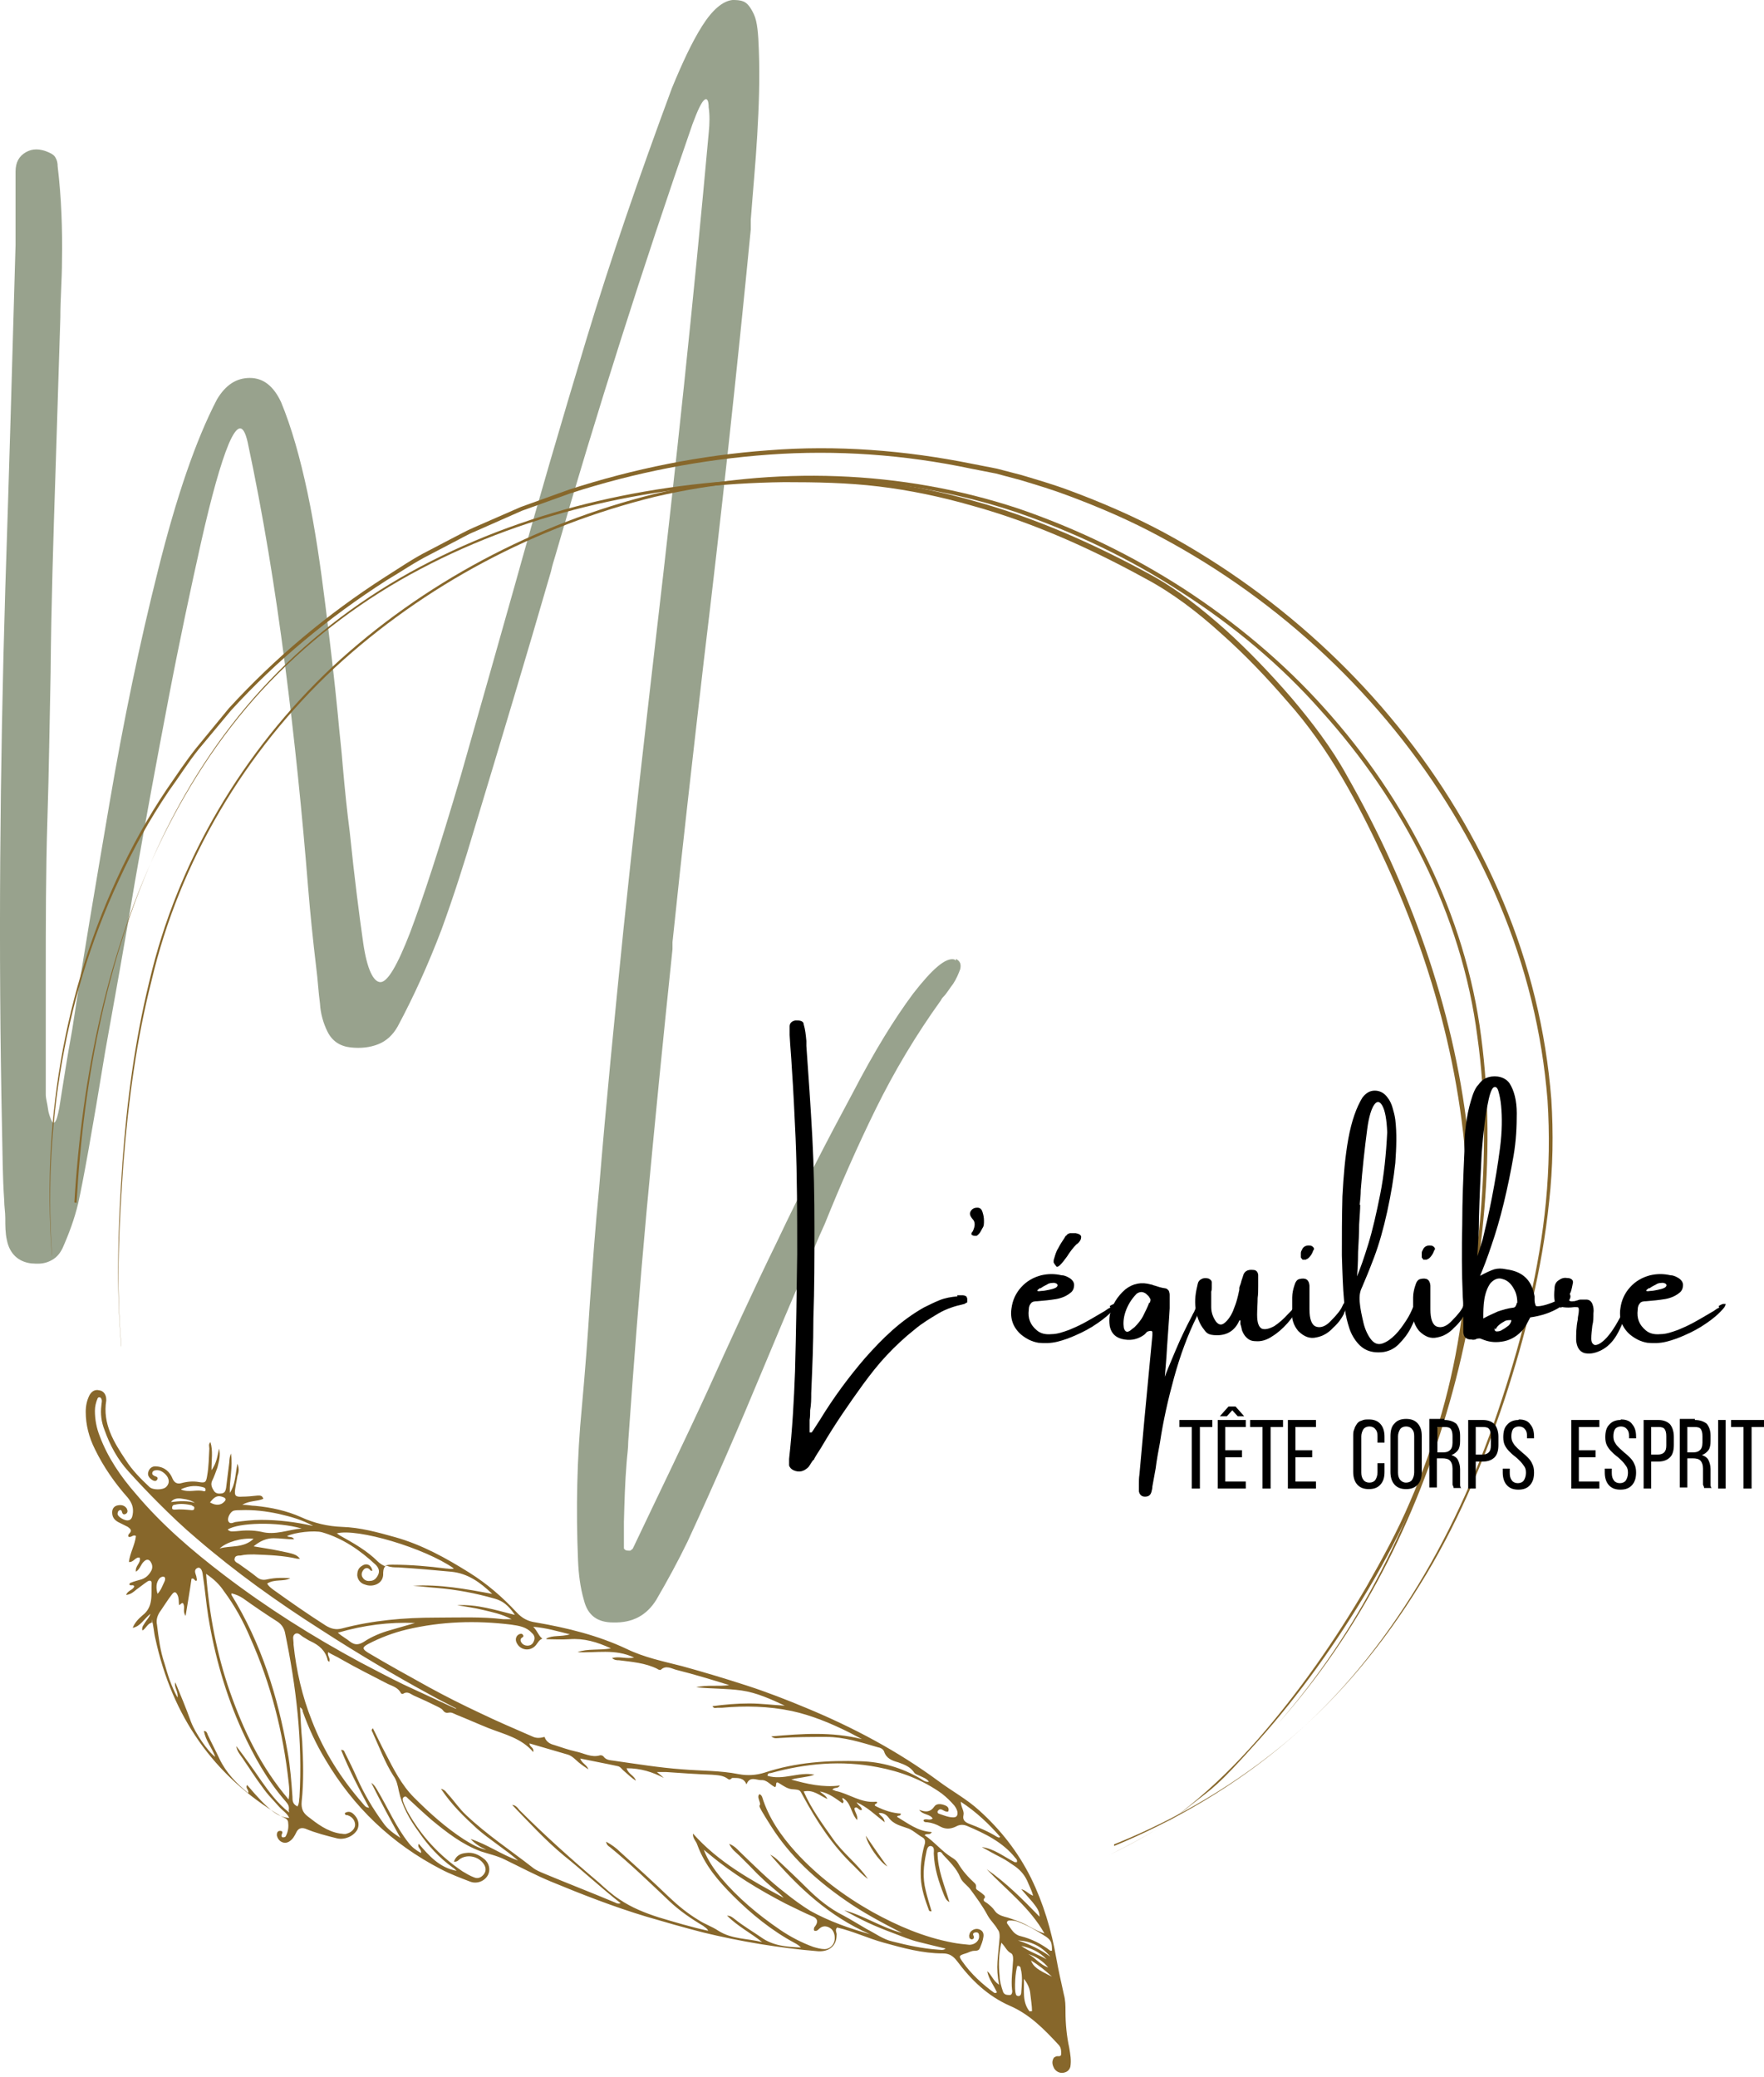
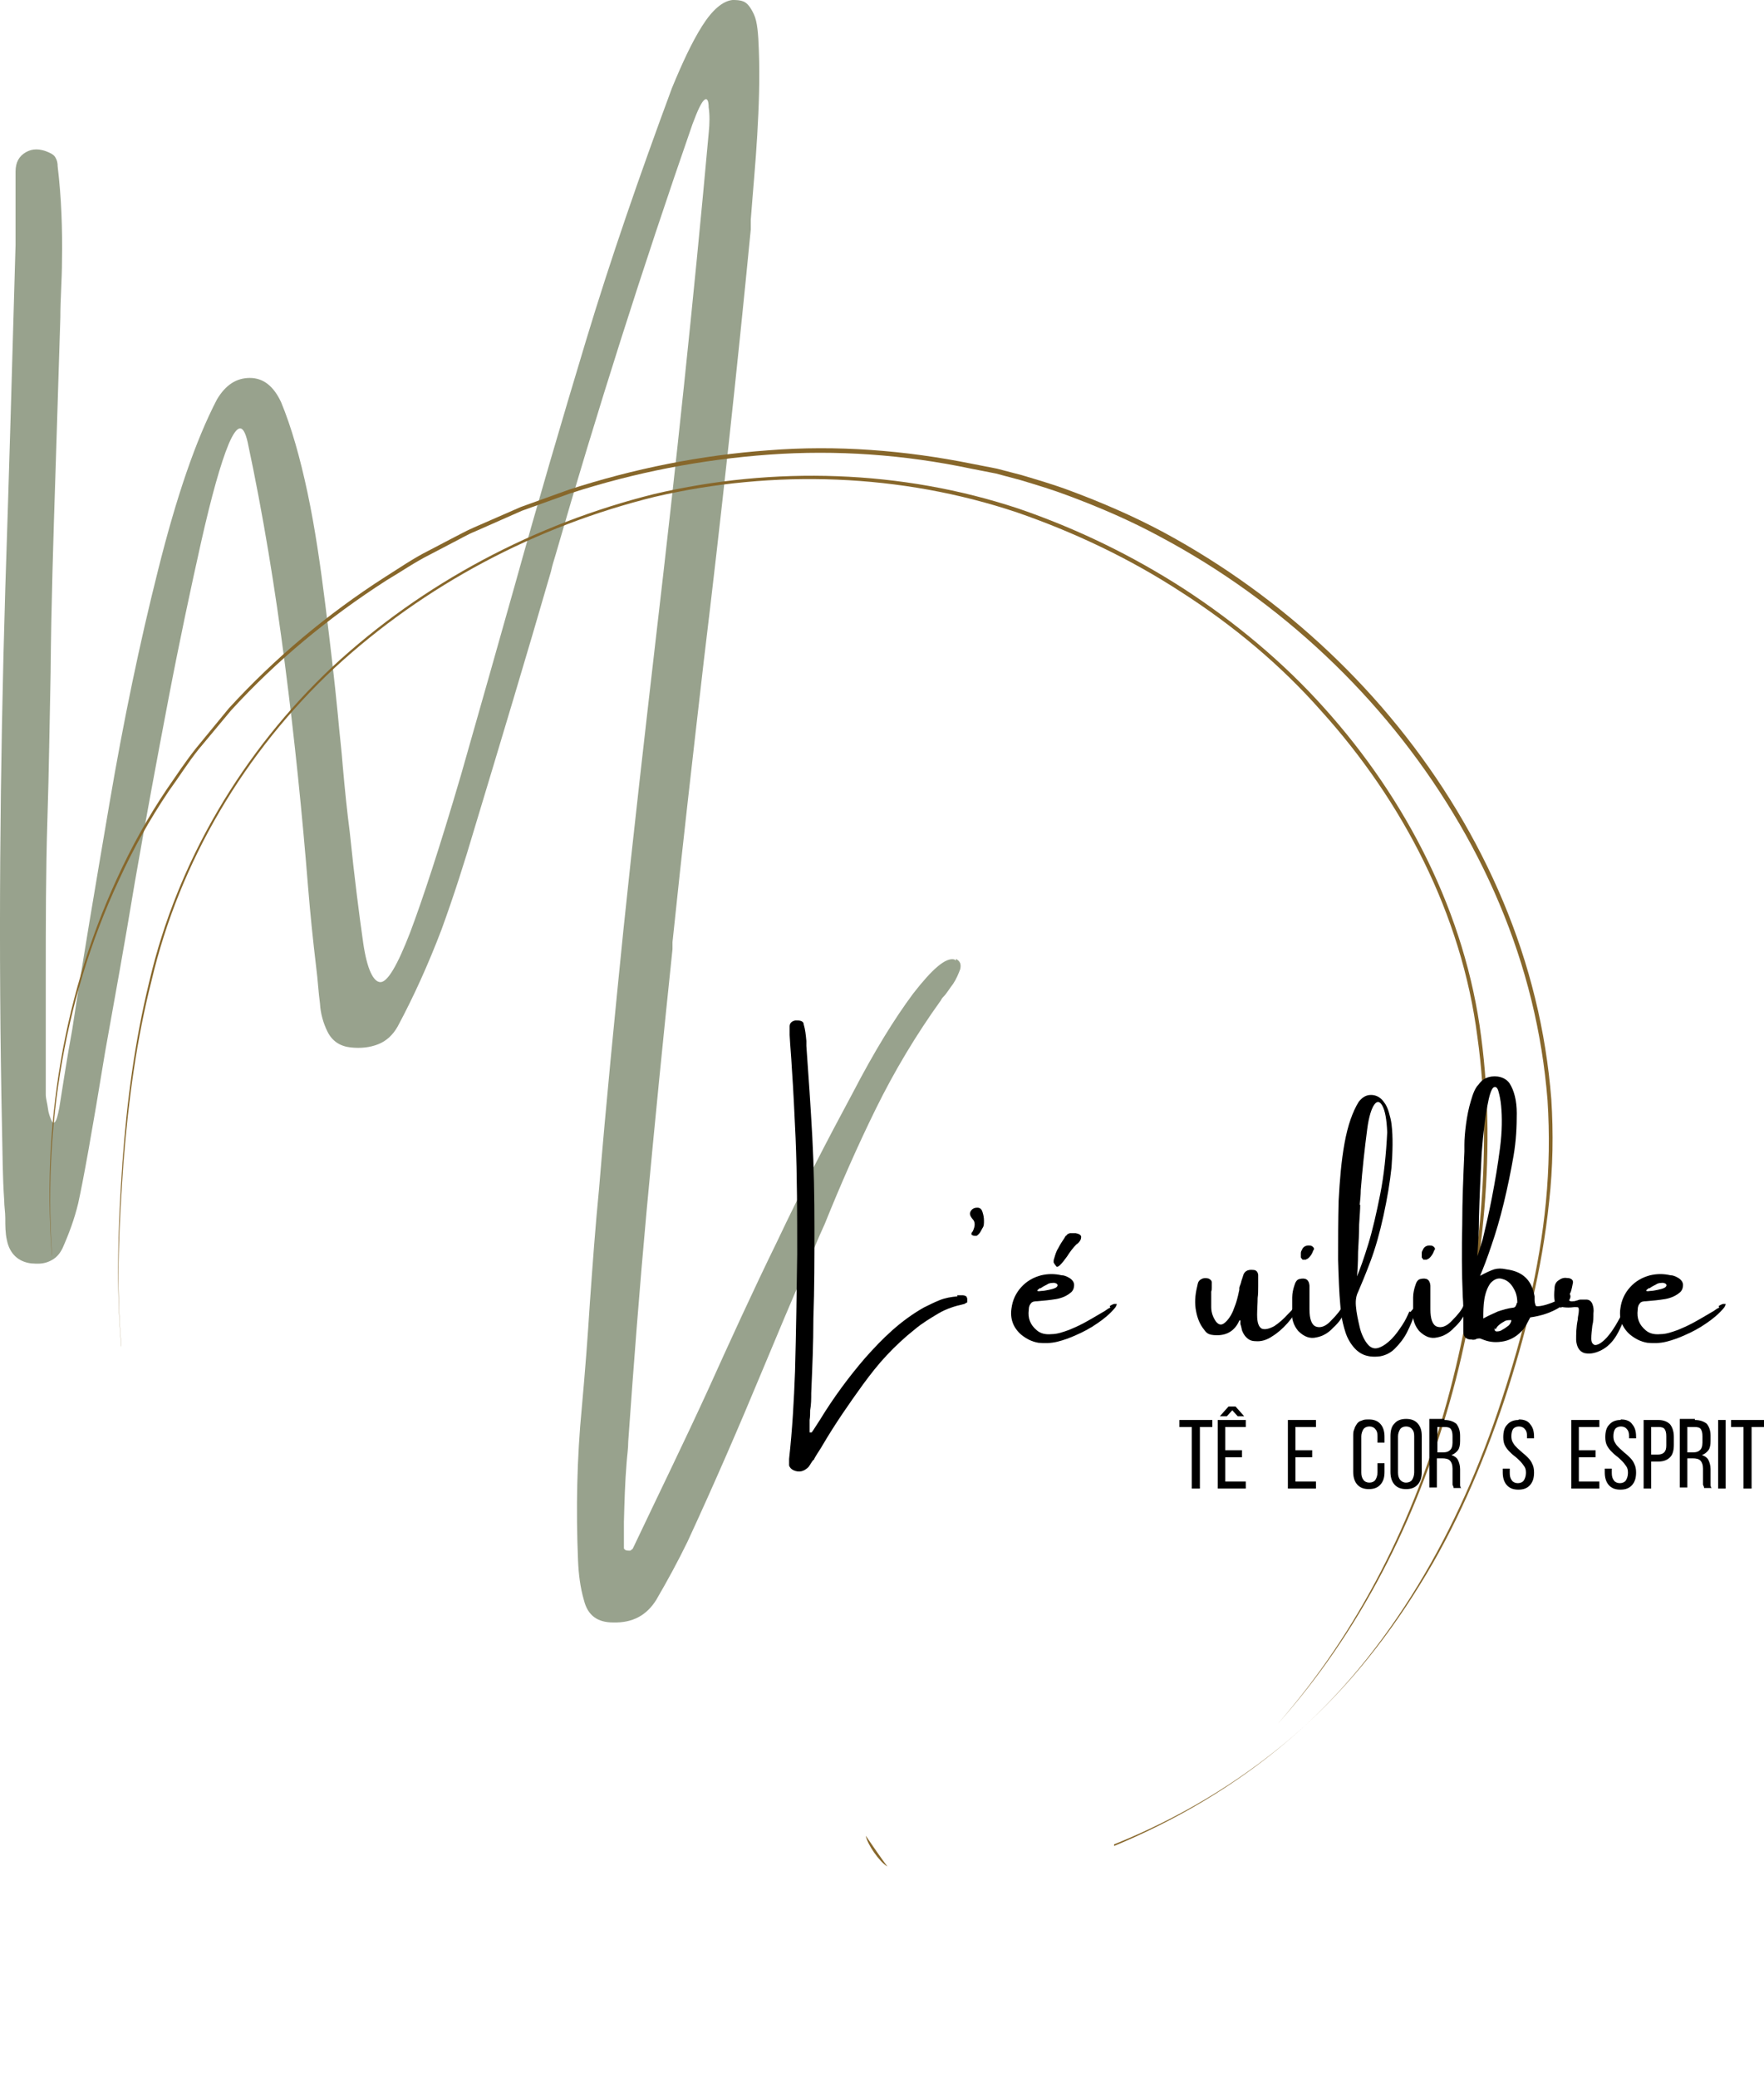
<svg xmlns="http://www.w3.org/2000/svg" id="Calque_2" data-name="Calque 2" viewBox="0 0 326.78 384.7">
  <defs>
    <style>      .cls-1 {        clip-path: url(#clippath);      }      .cls-2 {        fill: none;      }      .cls-2, .cls-3, .cls-4, .cls-5 {        stroke-width: 0px;      }      .cls-3 {        fill: #98a28d;      }      .cls-6 {        clip-path: url(#clippath-1);      }      .cls-7 {        clip-path: url(#clippath-4);      }      .cls-8 {        clip-path: url(#clippath-3);      }      .cls-9 {        clip-path: url(#clippath-2);      }      .cls-10 {        clip-path: url(#clippath-7);      }      .cls-11 {        clip-path: url(#clippath-8);      }      .cls-12 {        clip-path: url(#clippath-6);      }      .cls-13 {        clip-path: url(#clippath-5);      }      .cls-14 {        clip-path: url(#clippath-9);      }      .cls-4 {        fill: #000;      }      .cls-15 {        clip-path: url(#clippath-14);      }      .cls-16 {        clip-path: url(#clippath-13);      }      .cls-17 {        clip-path: url(#clippath-12);      }      .cls-18 {        clip-path: url(#clippath-10);      }      .cls-19 {        clip-path: url(#clippath-11);      }      .cls-5 {        fill: #87672b;      }    </style>
    <clipPath id="clippath">
      <rect class="cls-2" x="14.58" y="256.3" width="184.4" height="128.4" />
    </clipPath>
    <clipPath id="clippath-1">
-       <rect class="cls-2" x="11.61" y="82.96" width="279.3" height="306.5" transform="translate(-32.14 23.99) rotate(-8.2)" />
-     </clipPath>
+       </clipPath>
    <clipPath id="clippath-2">
      <rect class="cls-2" x="11.61" y="82.96" width="279.3" height="306.5" transform="translate(-32.14 23.99) rotate(-8.2)" />
    </clipPath>
    <clipPath id="clippath-3">
      <rect class="cls-2" x="159.28" y="339.5" width="5.4" height="7.2" />
    </clipPath>
    <clipPath id="clippath-4">
      <rect class="cls-2" x="11.61" y="82.96" width="279.3" height="306.5" transform="translate(-32.14 23.99) rotate(-8.2)" />
    </clipPath>
    <clipPath id="clippath-5">
      <rect class="cls-2" x="11.61" y="82.96" width="279.3" height="306.5" transform="translate(-32.14 23.99) rotate(-8.2)" />
    </clipPath>
    <clipPath id="clippath-6">
      <rect class="cls-2" x="9.18" y="82.8" width="280.2" height="260.3" />
    </clipPath>
    <clipPath id="clippath-7">
      <rect class="cls-2" x="11.61" y="82.96" width="279.3" height="306.5" transform="translate(-32.14 23.99) rotate(-8.2)" />
    </clipPath>
    <clipPath id="clippath-8">
      <rect class="cls-2" x="11.61" y="82.96" width="279.3" height="306.5" transform="translate(-32.14 23.99) rotate(-8.2)" />
    </clipPath>
    <clipPath id="clippath-9">
-       <rect class="cls-2" x="12.78" y="88.2" width="260.3" height="256.7" />
-     </clipPath>
+       </clipPath>
    <clipPath id="clippath-10">
      <rect class="cls-2" x="11.61" y="82.96" width="279.3" height="306.5" transform="translate(-32.14 23.99) rotate(-8.2)" />
    </clipPath>
    <clipPath id="clippath-11">
      <rect class="cls-2" x="11.61" y="82.96" width="279.3" height="306.5" transform="translate(-32.14 23.99) rotate(-8.2)" />
    </clipPath>
    <clipPath id="clippath-12">
      <rect class="cls-2" x="21.88" y="86.4" width="254.9" height="233.2" />
    </clipPath>
    <clipPath id="clippath-13">
      <rect class="cls-2" x="11.61" y="82.96" width="279.3" height="306.5" transform="translate(-32.14 23.99) rotate(-8.2)" />
    </clipPath>
    <clipPath id="clippath-14">
      <rect class="cls-2" x="11.61" y="82.96" width="279.3" height="306.5" transform="translate(-32.14 23.99) rotate(-8.2)" />
    </clipPath>
  </defs>
  <g id="Calque_1-2" data-name="Calque 1">
    <g>
      <path class="cls-3" d="M177.08,177.6c.8.4,1,1,.8,1.9-.3.8-.7,1.8-1.3,2.7-.7.9-1.2,1.8-1.8,2.4-.3.3-.4.5-.5.7-4.6,6.4-8.6,13.1-12,20s-6.6,14.2-9.5,21.4c-1.3,2.8-2.4,5.6-3.6,8.4-2.7,6.1-5.3,12.4-7.9,18.6-4.4,10.6-9,21.2-13.9,31.8-1.8,3.7-3.7,7.2-5.8,10.8-1.8,2.9-4.4,4.3-8,4.2-2.9,0-4.7-1.3-5.4-4.1-.7-2.4-1-4.9-1.1-7.4-.4-9.5-.2-19,.7-28.3.6-6.6,1.1-13.1,1.5-19.5.5-7,1-14,1.7-21.1,1.3-15.9,2.9-31.9,4.5-47.8,1.9-18.3,4-36.6,6.1-54.8,3.6-30.8,6.9-61.8,9.7-92.8.2-1.9.2-3.5,0-4.8,0-1.3-.3-1.8-.8-1.4s-1.2,1.8-2.2,4.5c-9.2,26.5-17.7,53.2-25.4,79.9-.3,1-.6,1.9-.8,2.9-4.6,15.9-9.4,31.8-14.2,47.7-1.8,6.1-3.8,12.4-6.1,18.7-2.4,6.3-5.1,12.3-8.1,17.9-.9,1.6-2.1,2.7-3.6,3.3s-3.2.8-5.1.6c-1.9-.2-3.4-1.1-4.3-2.9-.8-1.6-1.3-3.4-1.4-5.2-.3-2.2-.4-4.4-.7-6.7-.6-5-1.1-9.9-1.5-14.8-1.1-13.7-2.5-27.5-4.3-41.4s-4-27.5-6.9-41.1c-.8-3.5-1.9-3.4-3.5.3-1.5,3.6-3.2,9.7-5.1,18.1-1.9,8.5-4,18.3-6.1,29.3s-4.2,22.3-6.2,33.8c-1.9,11.5-3.8,21.9-5.5,31.4-2.4,14.7-4.1,24.1-5,28.1-.7,2.9-1.7,5.6-2.9,8.3-.6,1.2-1.3,1.9-2.4,2.4s-2.1.5-3.4.4c-2.4-.3-4-1.8-4.5-4.3-.3-1.3-.3-2.7-.3-4.1,0-1.1-.2-2.2-.2-3.3-.3-4.3-.3-8.6-.4-13C-.32,175.9-.02,142.5.98,109c.7-21.1,1.3-42.4,1.9-63.6v-13.6c0-1.8.7-2.9,1.9-3.6,1.2-.7,2.6-.7,4.2,0,.7.3,1.1.6,1.3,1,.3.5.4,1,.4,1.6.7,5.8.9,11.7.8,17.5,0,3.5-.3,7-.3,10.5-.3,9.6-.6,19.2-.9,28.7-.4,12.4-.8,24.7-.9,37-.2,9.1-.3,18.2-.6,27.4-.3,9.7-.3,19.3-.3,28.9v21.9c0,.8.3,1.7.4,2.6s.4,1.6.6,2.1.4.7.7.4.5-1.1.8-2.6c.7-4.3,1.4-9.1,2.4-14.5,1.9-12.6,4.3-26.6,6.9-41.9s5.6-29.7,9-43.2c3.4-13.6,7-24.1,10.9-31.6,1.6-2.7,3.6-4,6.1-4s4.4,1.5,5.8,4.5c1.9,4.6,3.5,10.2,4.9,16.8,1.4,6.6,2.4,13.6,3.3,20.8.9,7.2,1.7,14,2.3,20.2.3,3.5.7,6.6.9,9.4.4,4.5.8,8.5,1.3,12.3.9,8.8,1.8,15.7,2.5,20.6s1.9,7.3,3.2,7.3,3.1-3,5.5-9.2c2.3-6.1,5.5-15.8,9.4-29.1,3.5-12.3,6.9-24.2,10.1-35.6,4.2-15.1,8.6-30.1,13.1-45s9.9-30.5,15.9-46.7c1.9-4.6,3.7-8.5,5.6-11.5,1.9-3,3.8-4.6,5.6-4.8.7,0,1.4,0,2.1.3s1.3,1.1,1.9,2.4c.6,1.3.8,3.5.9,6.7.2,5.2,0,10.4-.3,15.6s-.8,10.4-1.2,15.7v1.8c-2.6,26.7-5.5,53.4-8.7,79.9-2,17.4-4,34.7-5.8,52.1v1.3c-1.7,16.2-3.3,32.3-4.8,48.5-1.3,14.2-2.4,28.5-3.4,42.7,0,1.3-.2,2.5-.3,3.9-.3,3.6-.4,7.3-.5,11v4.9c.2.3.4.4.9.4s.3,0,.5-.2c.2,0,.3-.3.4-.5,4.6-9.7,9.3-19.3,13.7-28.9,4.2-9.3,8.4-18.5,12.9-27.7,4.4-9.3,9.1-18.4,14-27.5,4-7.7,7.7-13.7,11.2-18.4,3.5-4.5,6-6.7,7.6-6.3l.3.2v-.3Z" />
      <g>
        <g class="cls-1">
          <g class="cls-6">
            <g class="cls-9">
              <path class="cls-5" d="M28.18,300.5c-.9.2-1.1,1.1-1.8,1.5-.2-.7.3-1.1.5-1.5.3-.5.7-.8,1-1.6-1.2.9-1.8,2.3-3.3,2.6.4-1,1.1-1.7,1.8-2.3,2.1-1.6,1.6-3.9,1.7-6,0-.6-.5-.5-.9-.2-.6.4-1.2.9-1.9,1.4-.5.4-1,.9-1.9,1,.2-.8,1.3-.9,1.5-1.6-.2-.4-.7,0-.9-.3,0,0,0-.2.1-.3.7-.3,1.5-.5,2.2-.7.8-.3,1.3-.8,1.7-1.5.3-.5.3-1.1,0-1.6-.3-.6-.8-.7-1.3-.2-.6.5-.7,1.4-1.5,1.9-.2-1.1,1-1.6.7-2.6-.8-.2-1.1.9-2,.8.2-1.7,1.1-3.1,1.3-4.8-.5-.4-.9.4-1.4.1-.1-.3.1-.5.3-.7.4-.5,0-.8-.4-1.1-.6-.3-1.2-.6-1.8-.9-.7-.4-1.1-.9-1.1-1.8,0-.7.4-1.2,1.1-1.3.6-.1,1.2,0,1.6.6.2.4.2.8-.2,1-.4.2-.6,0-.7-.4,0-.2-.2-.4-.4-.3-.3.1-.4.4-.4.7,0,.5,1.2,1.2,1.8,1.2.7,0,.9-.5,1-1.1.2-1.2-.1-2.1-.9-3.1-2.4-2.7-4.5-5.7-6.1-9-1.1-2.2-1.7-4.5-1.7-6.9,0-1.1.2-2.1.7-3.1.4-.7,1-1.1,1.8-.9.8.1,1.3.8,1.3,1.7v.2c-.7,4.3,1.4,7.7,3.6,11,1.2,1.9,2.8,3.5,4.4,5,.6.6,2.5.6,3.1,0,.4-.4.6-.9.4-1.5-.2-.7-1.2-1.6-2-1.6-.3,0-.7,0-.9.3-.2.4,0,.6.4.8.4.1.7.3.4.7-.2.3-.6.2-.9,0-.6-.4-.9-.9-.7-1.5.2-.7.8-1.1,1.5-1,1.5.1,2.5,1,3,2.3q.5,1.1,1.6.8c1.1-.3,2.2-.4,3.3-.2,1.2.2,1.3,0,1.5-1.2.3-1.7.3-3.3.4-5,0-.4-.2-.8.2-1.2.5,1.6.2,3.2.2,5.2,1-1.4,1.1-2.7,1.4-4,.3,1.2,0,2.3-.3,3.5-.3.8-.6,1.7-1,2.5-.3.7,0,1.3.4,1.9.3.4.8.5,1.4.4s.7-.5.8-1c.2-1.6.4-3.2.6-4.8,0-.5.1-1.1.3-1.6.4,2.5-.3,4.9-.2,7.3,1-1.5,1-3.3,1.4-5.4.4,1,.2,1.7,0,2.3-.1.8-.3,1.5-.4,2.3-.2,1.3,0,1.6,1.3,1.5.9,0,1.9-.1,2.8-.2.4,0,.9-.1,1.1.6-1.1.5-2.5.3-3.9,1.1,1,0,1.7.2,2.4.2,3,.3,5.8.9,8.5,2.1,2.4,1.1,4.9,1.7,7.6,1.8,3.3.1,6.6,1,9.8,1.9,5,1.4,9.5,3.9,13.8,6.6,3.2,2,6.1,4.5,8.7,7.3,1,1.1,2.1,1.7,3.6,1.9,5.8,1,11.5,2.4,16.8,4.9,3.3,1.6,6.8,2.3,10.3,3.2,4,1.1,8,2.3,12,3.6,3.7,1.2,7.3,2.6,10.9,4.1,8.7,3.6,17,8,24.6,13.6,2.4,1.8,5.2,3.3,7.5,5.4,4,3.6,7.2,7.7,9.6,12.5,2.3,4.7,3.8,9.7,4.7,14.9.4,2.2.9,4.5,1.4,6.7.3,1.1.3,2.1.3,3.1,0,2.3.2,4.5.7,6.8.2,1.2.4,2.3.2,3.5-.2.7-.7,1-1.3,1.1-.7.1-1.3-.2-1.7-.8-.3-.6-.5-1.2-.1-1.9,0-.1.2-.2.4-.3.3-.2,1,.2,1-.5,0-.6,0-1.2-.5-1.7-2.6-2.8-5.3-5.6-9-7.2-4.1-1.8-7.2-4.8-9.8-8.3-.7-.9-1.4-1.4-2.6-1.4-3.8,0-7.4-1-11-2-2.9-.8-5.6-2.1-8.6-2.8-.5.5,0,1-.1,1.4,0,2-1.4,3.1-3.4,3-7.2-.6-14.4-1.8-21.4-3.5-3.5-.9-7-1.9-10.4-2.9-6-1.8-11.9-4.1-17.7-6.5-2.9-1.2-5.7-2.7-8.6-4.1-1.4-.7-2.9-1-4.4-1.5-3.5-1.3-6.3-3.5-9.1-5.8-1.5-1.3-3-2.7-4.4-4-.2-.2-.4-.5-.7-.3-.4.2-.3.6-.2.9.2.6.5,1.2.8,1.8,2.5,4.5,5.9,8.2,10.2,11.1.7.4,1.3.8,2.1,1.1.7.3,1.3.1,1.8-.5s.5-1.3,0-2c-.9-1.3-2.8-1.8-4.2-1-.4.2-.6.7-1.3.6.4-1.1,1.2-1.5,2.2-1.6,1.3-.2,2.4.3,3.4,1.1,1,.8,1.2,2.1.7,3-.6,1.1-2,1.7-3.3,1.2-1.8-.7-3.7-1.4-5.4-2.3-9.1-4.7-16.2-11.5-21.4-20.3-1.7-2.8-3.1-5.8-4.2-8.9,0-.3-.1-.5-.5-.8.1,2.1.2,4.2.4,6.3.2,3.7.3,7.5-.1,11.2-.1,1.2.2,2,1.1,2.7,1.8,1.4,3.6,2.8,6,3.2.4,0,.9.2,1.3,0,.8-.2,1.5-.9,1.5-1.6,0-.8-.5-1.5-1.4-1.8-.2,0-.5,0-.5-.4.8-.5,1.4-.1,1.9.5.7.8.8,1.8.4,2.6-.7,1.2-2.3,1.9-3.7,1.6-2-.5-4-1-5.9-1.8q-1.2-.4-1.7.7c-.3.6-.6,1.2-1.2,1.6-.4.3-.9.4-1.4.2-.5-.2-.9-.7-1-1.3,0-.4.1-.8.6-.8s.5.3.3.7c-.1.2,0,.5.2.5s.5,0,.6-.3c.4-.8.5-1.6.4-2.4,0-.8-.8-.9-1.3-1.2-12.6-7.5-20.2-18.6-23.3-32.9-.3-1.2-.3-2.4-.7-3.6l.1.6ZM71.28,290c.5-.2,1-.2,1.5-.2,3.3,0,6.6.3,9.8.7.5,0,.9.2,1.5,0-5.4-3.8-17.9-7.5-21.7-6.5.2.1.4.3.6.4,2.5,1.4,5,2.8,7,4.8.4.4.9.7,1.4.9-.4.4-.4,1-.4,1.6-.1,1.7-2,2.3-3.3,1.8-.8-.2-1.4-.8-1.5-1.7,0-.8.2-1.4.9-1.8.9-.6,1.7-.1,1.9.9-.2.1-.3,0-.4-.1-.3-.4-.7-.5-1.1-.2-.4.4-.6.9-.4,1.4.3.6.8.9,1.5.8.7,0,1.2-.5,1.5-1.2s0-1.3-.5-1.8c-2.9-2.7-6.1-4.9-9.9-6-1.4-.4-5.1,0-6.5.7.4.3,1,0,1.3.6-1.3,0-2.6-.2-3.8-.2-1.3,0-2.5.5-3.7,1.5,1.7.3,3.2.5,4.6.8,3,.6,3.3.7,4,1.5h-.5c-2.6-.6-5.3-.7-8-.8-.8,0-1.7,0-2.5.2-.4,0-1,0-1.1.5-.2.5.3.8.7,1,1.1.8,2.3,1.6,3.4,2.5.6.5,1.2.6,2,.4,1.4-.3,2.8-.3,4.2-.2-1.3.7-2.9.1-4.3,1,.3.5.7.8,1.1,1.1,3.2,2.3,6.5,4.6,9.8,6.7,1,.6,1.9.8,3,.5,5.7-1.5,11.5-2,17.4-2,4.2,0,8.4-.2,12.5.3h1.5c-1.9-1-3.6-1.3-5.2-1.7-1.6-.4-3.2-.6-4.9-.9,3.7-.2,7.1.9,10.7,1.8-1.2-1.8-2.3-2.6-3.7-3-3.5-1-7.1-1.7-10.8-2-1.5-.1-2.9-.3-4.4-.4,5-.3,9.8.6,14.7,1.5-2.2-2.1-4.5-3.8-7.6-4.1-3.3-.3-6.5-.6-9.8-.8-.7,0-1.4,0-2.1-.3h-.4ZM101.18,303.5c1.2-.7,2.7-.3,4.4-.8-2.4-.6-4.4-1.2-6.8-1.4.8.8,1,1.7,1.7,2.2-.6.2-.8.7-1.2,1.2-1,1.2-2.8,1-3.5-.3-.5-.8-.1-1.7.7-1.8.1,0,.3,0,.4.2.1.1.1.3,0,.4-.4.2-.6.5-.3,1,.5.8,1.8.8,2.2,0,.4-.7.3-1.3-.3-1.8-1-1.1-2.4-1.3-3.8-1.5-6.5-.8-12.9-.6-19.3.9-2.5.6-4.9,1.5-7.2,2.7-1.1.6-1.1.9,0,1.6,3.7,2.2,7.5,4.3,11.3,6.4,3.1,1.7,6.3,3.3,9.5,4.8,3.1,1.5,6.4,2.9,9.6,4.3.8.4,1.5.3,2.3.1.3.9,1,1.3,1.8,1.5,1.3.4,2.6.9,4,1.2,1.5.3,2.9,1.2,4.5.7.2,0,.4,0,.6.2.5.7,1.2.7,1.9.8,4.2.6,8.5,1.3,12.7,1.6,3.5.3,7,.2,10.5.9,1.6.3,3.2.2,4.8-.3,5.7-1.9,11.7-2.3,17.7-2.1,3.9.1,7.7,1.2,11.1,3.2.5.3.9.7,1.6.6-.4-.6-1.1-.8-1.7-1.1-.4-.2-.9-.3-1.1-.7-.7-1-1.8-1.4-2.9-1.8-1.1-.3-2.2-.7-2.6-2-.2-.5-.7-.7-1.2-.8-3.1-.9-6.2-1.9-9.5-1.9-2.9,0-5.8,0-8.7.2-.4,0-.9.2-1.5-.3,5.7-.5,11.1-.9,16.8.5-1-.5-1.7-.9-2.3-1.2-3.4-1.7-7-3.2-10.7-4-4.3-.9-8.6-1-13-.6h-.8c-.3,0-.6.2-.9-.3,2.3-.3,4.5-.5,6.8-.5s4.4.3,6.6.4c-2.6-1.2-5.2-2.4-8-2.8s-5.6-.3-8.4-.6c2-.5,4.1-.1,6.1-.4-3.2-1-6.5-2-9.7-2.8-.9-.2-2-1-3,0,0,0-.4,0-.6-.2-2.2-1.1-4.7-1.3-7.1-1.6-.4,0-.8,0-1.3-.4,1.3-.4,2.6.2,4.1-.1-3.6-1.7-7.1-.8-10.5-1,1.9-.7,4-.3,6.2-.7-2.6-1.2-5-1.9-7.7-1.7-1.4.1-2.8,0-4.2,0l-.1-.1ZM161.08,358.2c-7.5-3.3-13.2-8.6-18.4-14.7.6.3,1.1.7,1.6,1.2,1.7,1.6,3.4,3.2,5.1,4.9,2.1,2.1,4.3,3.9,6.9,5.2,1.5.8,2.9,1.7,4.3,2.5,1.6.8,3,1.9,4.8,2.3,2.8.7,5.5,1.3,8.4,1.5.4,0,.9.2,1.4-.2-1.7-.4-3.3-.8-4.9-1.2-1.7-.4-3.3-1.1-4.9-1.7s-3.1-1.2-4.6-1.9c-1.5-.7-3-1.5-4.4-2.3,3.7,1,6.9,3.2,10.7,4.2-3.7-1.9-7.3-3.8-10.7-6.2-5.3-3.7-10-8-13.5-13.5s-1.6-3-2.2-4.7c-.1-.4-.4-.9,0-1.3.3.1.4.3.5.5,1.2,3.9,3.5,7.2,6.2,10.2,4.1,4.5,8.9,8.1,14.2,11.1,4.7,2.6,9.6,4.7,14.9,5.7,1,.2,2.1.3,3.1.4.9,0,1.7-.6,1.8-1.4,0-.4,0-.9-.5-.9s-.8.2-.5.7c.1.3,0,.5-.3.6-.2,0-.4-.1-.5-.3,0-.2-.1-.4,0-.6.1-.7,1-1.2,1.7-1s1,.7.9,1.4c-.1.8-.4,1.5-.7,2.2-.3.6-1,.3-1.5.5-.4.1-.7.3-1.1.4-1.3.4-1.3.5-.6,1.5,1.6,2.3,3.7,4.2,5.9,5.8.1,0,.3.1.5-.1-.6-1.3-1.5-2.4-1.8-3.9.8.6,1,1.7,2.2,2.5-.3-1.6-.4-2.9-.3-4.3.1-1.5.3-3,.4-4.5,0-.6,0-1-.4-1.5-.5-.9-1.3-1.6-1.8-2.5-.9-1.7-2-3.2-3.1-4.7-.6-.9-1.6-1.4-2-2.4-.7-1.7-2-2.9-3.2-4.2-.2-.3-.4-.7-1-.4,0,3.2,1.3,6.1,2.2,9.2-.7-.4-.8-.9-1-1.3-1-2.5-1.8-5-1.9-7.7,0-.5.2-1.3-.6-1.4-.6,0-.7.8-.8,1.3-.5,2.3-.7,4.6-.1,6.9.3,1.3.7,2.6,1.1,3.9-.3,0-.4,0-.5-.2-.7-1.9-1.4-3.9-1.5-6-.1-2,.1-3.9.6-5.8.2-.6.4-1.3-.3-1.7-.9-.5-1.6-1.2-2.5-1.6-1.3-.5-2.8-.7-3.8-2.1-.4-.5-1-.9-1.8-.8.3.6,1,.7,1.1,1.7-1.8-1.4-3.2-2.8-5.2-3.7.3.6.9.8,1,1.4-.6.3-.8-.8-1.4-.3,0,.7.7,1.3.5,2.2-1.2-1.3-1.1-3.3-2.7-4.1-.2.4.5.5,0,1-1.3-.9-2.5-1.9-4.2-2.2.5.5,1.1.7,1.4,1.4-1.4-.6-2.6-1.8-4.4-1.4,1.4,3.2,3.4,5.9,5.3,8.6,1.9,2.8,4.7,4.8,6.6,7.6-1-.7-1.8-1.6-2.6-2.4-4-3.8-6.9-8.3-9.5-13.1-.5-.9-.4-1-1.7-1.1-1,0-1.8-.6-2.6-1.1-.9-.6-.4.5-.8.7-.9-.4-1.5-1.4-2.6-1.3-.9,0-2.1-.8-2.7.8-.5-1.3-1.6-1.2-2.6-1.2-.2,0-.4.5-.8.2-.9-.7-1.9-.7-3-.8-2.8-.1-5.7-.3-8.5-.5h-1.7c.6.5,1,.8,1.3,1.1-2.1-1.1-4.3-1.8-6.9-1.8.3,1.1,1.5,1.4,1.7,2.3-.8-.5-1.5-1.2-2.2-1.8-.4-.3-.6-.8-1.2-.9-2.3-.5-4.5-.9-6.9-1.4.3.9,1.3,1.2,1.5,2-.6-.4-1.2-.8-1.8-1.3s-1.1-1.1-1.9-1.4c-2.4-.7-4.8-1.4-7.2-2.1,0,.7.9.7.7,1.6-2.2-2.6-5.4-3.3-8.2-4.4-2-.8-4-1.7-6-2.5-.5-.2-.9-.5-1.4-.4s-.8,0-1.1-.4c-.2-.3-.5-.4-.8-.6-1.6-.8-3.1-1.5-4.7-2.2-.6-.3-1.1-.8-1.9-.3-.2.1-.3,0-.4-.1-.5-1-1.5-1.3-2.4-1.7-2.9-1.5-5.9-3-8.7-4.6-.8-.5-1.6-.8-2.4-1.3-.2.7.5,1.1.2,1.8-.1-.1-.3-.2-.3-.4-.4-1.7-1.6-2.7-3.1-3.4-.5-.2-1-.6-1.4-.8-.5-.3-.9-.9-1.5-.6-.6.4-.3,1.1-.3,1.7v.3c.5,4.8,1.6,9.6,3.4,14.1,2.2,5.7,5.4,10.7,9.4,15.3.3.3.5.8,1.2.8-1.9-3.5-3.7-7-5.2-10.7.6,0,.6.3.7.5.8,1.6,1.6,3.2,2.3,4.8,1.3,2.9,2.9,5.6,4.8,8.2.8,1.2,2,2,3.2,2.8-1.9-3.4-3.7-6.8-5.4-10.2.6.4.9,1,1.2,1.5,1.9,3.2,3.4,6.7,5.7,9.6.6.8,1.4,1.4,2.3,1.9.2-.7-.8-1-.4-1.7,1.9,2.2,3.8,4.4,7,5-.3-.3-.5-.5-.7-.6-2.5-1.8-4.6-4.1-6.3-6.6-1.7-2.3-3.1-4.8-3.7-7.6-.2-1-.4-2-1-2.8-1.6-2.5-2.6-5.3-3.8-7.9,0-.2-.5-.5,0-.9.8,1.6,1.5,3.1,2.3,4.6,1.5,2.9,3,5.9,5.3,8.2,2.9,2.9,5.9,5.6,9.3,7.8,1.3.8,2.6,1.6,4.1,1.9-1.1-.5-2.1-1.1-2.9-2,3.1,1,5.7,2.9,8.8,4-2.4-2.1-5.2-3.8-7.6-5.9-2.4-2.2-4.7-4.4-6.7-7.4.8.2,1,.7,1.3,1,1.2,1.3,2.1,2.7,3.4,3.9,3.8,3.6,8.2,6.5,12.3,9.7.6.5,1.4.8,2.1,1.1,4.3,1.8,8.7,3.5,13,5.3.3.1.6.4,1.2.2-3.7-2.9-7-6-10.5-8.8-3.5-2.9-6.5-6.2-9.6-9.4.6,0,1,.5,1.3.9,4.7,4.7,9.7,9.2,14.8,13.5,1.2,1.1,2.4,2.2,3.8,3.1,2.2,1.5,4.7,2.5,7.2,3.3,3,.9,6,1.8,9.2,2.5-.2-.5-.6-.6-.9-.9-2.2-1.3-4.4-2.8-6.3-4.6-3.6-3.4-7.2-6.9-11-10-.3-.2-.6-.4-.7-1,1.1.6,1.9,1.2,2.6,1.9,3.1,2.8,6.1,5.5,9.1,8.4,1.7,1.6,3.4,3,5.4,4.2,1.2.8,2.5,1.2,3.7,2,2.5,1.6,5.4,1.4,8.1,2.1-2.1-1.7-4.5-2.9-6.5-4.9.7,0,1.1.4,1.5.7,1.5,1.2,3.2,2.2,4.8,3.3,2.2,1.6,4.8,1.8,7.4,1.9-.3-.3-.7-.6-1.1-.8-4.3-2.3-8.1-5.4-11.5-8.8-2.7-2.7-5.2-5.6-6.6-9.4-.2-.7-.9-1.2-.8-2.1,4.7,5.3,10.7,8.6,16.8,11.9-.6-.7-1.4-1.3-2.1-1.9-.7-.6-1.4-1.2-2.1-1.9-.7-.6-1.3-1.3-2-2s-1.3-1.3-2-2c-.6-.6-1.4-1.1-1.9-2.2,1,.4,1.5,1,2,1.5,2.7,2.6,5.4,5.3,8.4,7.6,1.5,1.2,3,2.3,4.6,3.3,3.6,2,7.4,3.3,11.3,4.4l-.3-.1ZM188.38,344.9c.1-.4-.1-.6-.3-.8-2.3-2.9-5.6-4.5-8.9-5.9-.7-.3-1.4-.3-2.1.1-1,.5-2,.5-2.9,0-.7-.4-1.5-.7-2.4-.8-.3,0-.7,0-.7-.4.5-.4,1.1.2,1.7-.3-.6-.9-1.8-.6-2.5-1.6,1.3.5,2.1.4,2.8-.6.4-.6,1.2-.5,1.8-.3.6.2,1,.5.8,1.2-.6.2-1-.4-1.5-.4-.2,0-.4.2-.5.4,0,.2,0,.3.2.4.9.3,1.8.7,2.7.7.6,0,.8-.3.8-.8s-.3-1-.6-1.4c-.7-.8-1.4-1.5-2.3-2.2-3.6-2.6-7.7-4.1-11.9-4.9-6.7-1.3-13.3-.7-19.8,1.1-.2,0-.6,0-.6.5,2.9.9,5.8-.8,8.7-.2-1.4.5-2.9.5-4.3.9,2.9.8,5.8,1.5,9,1.1-.4.7-1,.2-1.4.8.2,0,.4.1.6.2,2.5.5,4.7,2.3,7.5,2,.2,0,.3.2.1.3-.5.3-.4.4,0,.6,1.4.7,2.9,1.2,4.5,1.3,0,.6-.6.2-.7.6,2,1.2,3.9,2.7,6.3,2.8.1,0,.2.1,0,.2-.3.4-.8,0-1.2.4,1.8,1.2,3.2,3,5,4.1.5.3.9.6,1.2,1.1.8,1.4,1.9,2.6,3.1,3.7.5.5,0,.9.4,1.2.4.3.9.6,1.3,1,.1,0,.2.4.2.4-.6.7,0,.8.4,1.1.5.4,1,.8,1.4,1.4s1.1.9,1.8,1.1c.9.2,1.8.6,2.7.9,1.6.6,3,1.7,4.7,2.2-2.7-4.8-7-8-10.7-11.9,3.6,2.5,6.7,5.6,9.8,8.8,0-1.2-.7-1.9-1.3-2.7-.7-.8-1.4-1.6-2.1-2.4.9.2,1.3.9,2.2,1.2-.2-.8-.6-1.6-.9-2.3-.5-1.3-1.3-2.3-2.4-3.1-.9-.6-1.7-1.2-2.7-1.7-1.2-.6-2.4-1.3-3.5-1.9,2.3.3,4.1,1.8,6.1,2.8h.4ZM53.48,335.3c.2-.9-.3-1.3-.6-1.7-3.4-3.9-5.9-8.4-8-13-3.1-6.8-5.1-13.9-6.3-21.2-.4-2.5-.6-5.1-1-7.6-.1-1.1-.5-1.6-1-1.4-.8.4-.3,1.1-.2,1.6,0,.3.2.5,0,.8-.4,0-.4-.6-.9-.4-.3,2.2-.7,4.4-1.1,6.9-.5-.8-.2-1.3-.3-1.9-.2-1-.6-.2-.9-.1-.1-.6,0-1.3-.3-1.9s-.6-.7-1.1,0c-.7.9-1.3,1.9-2,2.9-.6.8-.9,1.7-.7,2.6.3,2.4.6,4.9,1.4,7.2.6,2.1,1.2,4.1,2.4,6.3.2-1.1-.7-1.9-.4-2.8,1,2.4,2,4.8,2.9,7.3.8,2.1,3.1,5.5,4.5,6.5-.6-1.7-1.8-3-2.1-4.8.5,0,.6.4.7.7.7,1.5,1.5,3,2.2,4.5,1.2,2.5,3.1,4.5,5.3,6.3.2-.6-.6-.9-.2-1.5,4,4.7,5.7,6,7.8,6.1-.4-.9-1.3-1.4-1.9-2.1-.6-.7-1.3-1.4-1.9-2.1-.6-.7-1.1-1.4-1.6-2.1-.6-.8-1.1-1.6-1.6-2.3-.5-.8-1.1-1.6-1.6-2.4-.5-.7-1.1-1.4-1.2-2.3,1.6,2.1,3.1,4.2,4.6,6.4,1.5,2.1,3,4.2,5.2,5.9l-.1-.4ZM53.48,333.2c.2-1.3.1-2.1,0-3-1-9.3-3.3-18.3-7.1-26.8-1.3-3.1-2.9-6-4.9-8.7-.8-1.2-1.8-2.2-3.3-3.2.6,7.7,2,14.9,4.4,21.8,2.5,7.1,5.7,13.9,10.9,20v-.1ZM84.48,316.6v-.2c-1.5-.8-3-1.5-4.4-2.3-7-3.8-13.9-7.9-20.7-12.3-8-5.1-15.7-10.6-22.9-16.8-2.5-2.1-4.8-4.3-7.1-6.6-1.9-1.9-3.8-3.9-5.6-5.9-2-2.2-3.4-4.8-4.4-7.6-.6-1.5-.8-3-.6-4.6,0-.4.2-.8,0-1.2,0-.1-.2-.3-.3-.3-.2,0-.3,0-.4.2-.3.7-.5,1.5-.5,2.3,0,1.6.3,3.2.9,4.7,1.5,4,3.9,7.5,6.7,10.7,4.8,5.7,10.4,10.5,16.3,15,8,6.1,16.4,11.4,25.3,16.2,2.7,1.4,5.3,2.8,8,4.1,3.2,1.5,6.5,3,9.7,4.5v.1ZM55.08,334.6c.4-.6.3-1.2.4-1.8.6-10.3-.6-20.4-2.7-30.5-.2-.8-.6-1.4-1.3-1.9-2.2-1.4-4.4-2.9-6.5-4.4-.6-.4-1.3-.7-2.1-.9v.3c5.5,8.9,8.6,18.8,10.4,29.1.5,2.7.7,5.5.9,8.3,0,.6,0,1.3.8,1.7l.1.1ZM150.78,357.5c0-.4,0-.5.2-.7q.9-1.2-.3-1.8c-1.7-.7-3.4-1.6-5.1-2.4-5-2.6-9.8-5.5-14.1-9.1-.4-.3-.7-.6-1.1-.9.7,1.9,1.9,3.6,3.1,5.1,3.2,3.8,6.9,6.9,11,9.7,1.9,1.3,4,2.4,6.2,3.2.7.2,1.4.4,2.1.4.9,0,1.6-.7,1.8-1.5.2-.9-.1-2-.8-2.4-.8-.5-1.5-.4-2.1.2-.2.2-.4.4-.8.3l-.1-.1ZM76.88,300.6c-4.8-.2-9.5.4-14.3,1.8.8.7,1.6,1.1,2.2,1.6.9.7,1.6.7,2.6.1,1.5-1,3.2-1.7,5-2.2l4.5-1.3ZM57.98,282.6c-2-1.1-4.1-1.7-6.3-2.2-2.3-.5-4.7-.8-7.1-.7-.4,0-.9,0-1.3.1-.6.2-1.2,1.3-1,1.9.3.7.9.3,1.3.2,1.6-.2,3.2-.4,4.8-.4,3.2,0,6.4.4,9.5,1.1h.1ZM185.48,359.9c-.5,2.2-.5,4.2-.3,6.1,0,.9.3,1.9.6,2.8.2.7.8.7,1.3.7.4,0,.5-.6.4-1-.2-1.8.1-3.6.2-5.5,0-.5,0-1.1-.5-1.3-.7-.4-.9-1.1-1.7-1.9v.1ZM42.18,283.3c.5.5,1,.3,1.6.3,1.6-.2,3.1-.2,4.6.1,2.6.7,5-.4,7.5-.6-4.4-1.3-11.8-1.1-13.7.2h0ZM194.88,361.3c0-1.4-.1-1.9-1.1-2.6-1.7-1.1-3.4-2.1-5.3-2.8-.5-.2-1-.2-1.5-.2-.4,0-.6.4-.3.7.7.9,1.1,1.9,2.4,2.2,2,.5,3.8,1.4,5.5,2.7h.3ZM177.98,333.6c0,1.1.7,1.8.5,2.6-.2.9.3,1.3,1.1,1.6,1.8.7,3.5,1.4,5.1,2.4.1,0,.4.3.6,0-2.1-2.4-4.4-4.6-7.3-6.5v-.1ZM188.48,364.1c-.4.9-.6,4.4-.3,5.2,0,.2.2.4.5.4s.5-.3.5-.6c.1-1.5.3-3-.1-4.5,0-.3-.2-.5-.6-.5ZM190.78,372.5h.4c0-1-.2-2.1-.3-3.1q-.1-1.5-1.2-2.9c.1,2.1-.4,4.3,1.1,6.1v-.1ZM40.68,286.8c2-.6,4.4,0,6.3-1.8-2.3-.2-5,.6-6.3,1.8ZM35.58,278.8c-1-.2-2.1-.4-3.2-.1-.3,0-.5.2-.5.6,0,.3.3.3.5.3,1.1-.1,2.1,0,3.1.1.2,0,.5,0,.5-.3.1-.4-.2-.4-.5-.6h.1ZM29.08,295.3c.8-.8,1-1.6,1.4-2.4.1-.2.2-.6,0-.8-.3-.2-.7,0-.9.2-.7.8-.7,1.8-.4,2.9l-.1.1ZM38.98,278.3c1,.6,2,.5,2.6-.2.3-.3.3-.6-.2-.8-1-.4-1.6-.2-2.5,1h.1ZM33.58,275.9c1.5.6,2.9-.1,4.2.3.2,0,.3,0,.3-.3,0-.2-.1-.3-.3-.4-1.3-.4-2.6-.4-4.2.3v.1ZM188.58,359.4c2.2.7,4.2,1.7,6,3-1.7-2-3.7-2.9-6-3ZM189.18,360.4c1.5,1.1,3.2,1.6,4.7,2.5-1.3-1.4-2.9-2.1-4.7-2.5ZM194.88,366.1c-1.2-1.1-2.4-2.1-3.9-3,.5,1.2,1.2,1.7,3.9,3ZM36.18,278.4c-.7-.5-1.5-.7-2.3-.8q-1.6-.3-2.2.6c1.6-.2,3.1-.3,4.6.2h-.1ZM190.48,361.9c1.3.7,2.2,2,3.7,2.5-1-1.2-2.2-2-3.7-2.5Z" />
            </g>
          </g>
        </g>
        <g class="cls-8">
          <g class="cls-7">
            <g class="cls-13">
              <path class="cls-5" d="M160.38,340c1.3,1.9,2.6,3.8,4,5.7-1.5-.9-3.7-4.1-4-5.7Z" />
            </g>
          </g>
        </g>
        <g class="cls-12">
          <g class="cls-10">
            <g class="cls-11">
              <path class="cls-5" d="M206.38,341.9c11.6-4.8,22.6-11.3,32.2-19.5,9.6-8.1,17.6-18.1,24.1-28.8,6.5-10.7,11.6-22.3,15.5-34.3,3.9-11.9,7-24.2,8.2-36.7.6-6.3.7-12.5.3-18.8-.5-6.3-1.5-12.5-3-18.6-3-12.2-8-23.9-14.5-34.6-13-21.5-32-39.3-54.1-51.1-5.5-3-11.3-5.5-17.2-7.7-2.9-1.1-5.9-2-8.9-2.9l-4.5-1.2-4.6-.9c-12.3-2.6-24.9-3.5-37.4-2.6s-24.9,3.3-36.9,7.2l-8.9,3.2-8.6,3.8c-1.5.6-2.8,1.4-4.2,2.1l-4.2,2.2c-2.8,1.4-5.4,3.2-8.1,4.8-10.6,6.8-20.3,14.8-28.8,24.1l-6,7.2c-2,2.5-3.6,5.1-5.5,7.7-3.5,5.2-6.6,10.7-9.2,16.4-10.7,22.8-14.5,48.6-12.1,73.6-2.6-25,1.1-50.8,11.7-73.8,2.6-5.7,5.7-11.3,9.2-16.5,1.8-2.6,3.5-5.2,5.5-7.7l6-7.3c8.5-9.3,18.3-17.5,28.9-24.3,2.7-1.7,5.3-3.5,8.1-4.9l4.2-2.2c1.4-.7,2.8-1.5,4.2-2.1l8.7-3.8,8.9-3.2c12-3.9,24.5-6.4,37-7.3,12.6-1,25.3,0,37.7,2.5l4.6.9,4.6,1.2c3,.9,6.1,1.8,9,2.9,5.9,2.2,11.7,4.7,17.3,7.7,22.2,12,41.3,29.9,54.3,51.5,6.5,10.8,11.5,22.5,14.5,34.8,1.5,6.1,2.5,12.4,3,18.7.4,6.3.3,12.6-.4,18.9-1.3,12.6-4.4,24.9-8.3,36.8-4,11.9-9,23.6-15.7,34.3-6.6,10.7-14.7,20.6-24.3,28.7-9.6,8.1-20.6,14.6-32.3,19.3v.3Z" />
            </g>
          </g>
        </g>
        <g class="cls-14">
          <g class="cls-18">
            <g class="cls-19">
              <path class="cls-5" d="M14.18,222.8c1.3-23.3,5.8-46.7,16-67.9,5.1-10.5,11.7-20.4,19.8-28.9s17.6-15.6,28-21.1c20.8-11,44.3-15.9,67.7-16.3,5.9,0,11.7,0,17.6.7,5.8.7,11.6,1.9,17.2,3.5,11.3,3.1,22.1,7.9,32.4,13.5,5.2,2.8,9.8,6.5,14.2,10.4,4.3,3.9,8.4,8.2,12.2,12.6,3.8,4.5,7.4,9.2,10.2,14.3,2.9,5.1,5.6,10.3,8,15.6,9.7,21.3,15.6,44.5,15.3,68-.1,11.7-1.8,23.4-5,34.7-1.6,5.6-3.6,11.2-6,16.5-2.4,5.4-5.1,10.5-8.1,15.6-6,10.1-12.8,19.7-20.6,28.4s-8.1,8.5-12.7,12.1c-4.6,3.7-9.7,6.5-15,9.1,5.2-2.5,10.4-5.4,14.9-9.1,4.6-3.7,8.7-7.8,12.6-12.2,7.7-8.8,14.4-18.4,20.3-28.5,2.9-5.1,5.7-10.2,8-15.6,2.3-5.3,4.3-10.8,5.9-16.5,3.2-11.2,4.8-22.9,4.9-34.5.2-23.4-5.6-46.5-15.4-67.7-4.9-10.6-10.4-21-18.2-29.7-3.8-4.4-7.8-8.6-12.2-12.5-4.3-3.9-9-7.5-14.1-10.2-10.2-5.6-20.9-10.4-32.2-13.5-5.6-1.6-11.3-2.8-17.1-3.5-5.8-.7-11.6-.8-17.5-.8-23.3.3-46.8,5.2-67.4,16.1-10.3,5.4-19.8,12.5-27.9,20.9-8.1,8.4-14.6,18.2-19.8,28.7-10.3,21-15,44.4-16.4,67.7l.4.1Z" />
            </g>
          </g>
        </g>
        <g class="cls-17">
          <g class="cls-16">
            <g class="cls-15">
              <path class="cls-5" d="M22.48,249.5c-1-11.3-.6-22.7.2-34.1.8-11.3,2.3-22.7,5-33.7,5.2-22.2,17.3-42.6,33.9-58.2,16.7-15.5,37.5-26.5,59.6-32,22.2-5.2,45.8-4.5,67.5,2.7,10.8,3.7,21.1,8.7,30.7,14.9,9.5,6.2,18.4,13.6,26,22.1,15.2,16.9,26.1,38.1,29,60.8,1.5,11.3,1.5,22.8.4,34.1-1.1,11.3-3.1,22.6-6.2,33.5-6.2,21.9-16.7,42.7-31.9,59.7,15-17.1,25.4-38,31.4-59.8,3-10.9,5-22.2,6.1-33.5,1-11.3,1.1-22.7-.5-34-2.9-22.6-13.8-43.6-29-60.4-7.5-8.5-16.3-15.8-25.8-21.9-9.5-6.2-19.8-11.1-30.5-14.8-21.5-7.2-45-8-67-2.9-22,5.4-42.7,16.3-59.4,31.7-16.6,15.5-28.7,35.8-33.9,57.9-2.8,11-4.3,22.3-5.2,33.6-.8,11.3-1.4,22.7-.4,34v.3Z" />
            </g>
          </g>
        </g>
      </g>
      <g>
        <g>
          <path class="cls-4" d="M177.28,239.9h.9c.3,0,.6,0,.9.3,0,0,0,.1.1.3v.6s0,.1-.1.2c-.1,0-.3.1-.4.2-1.8.4-3.4.9-4.9,1.8s-3,1.8-4.3,2.9c-1.9,1.5-3.6,3.1-5.2,4.8-1.6,1.7-3,3.5-4.4,5.4-2.6,3.6-5.1,7.2-7.4,11.1-.5.9-1.1,1.7-1.6,2.6,0,.2-.2.3-.3.4-.3.4-.5.8-.8,1.2-.8.8-1.7,1.1-2.8.6-.4-.2-.7-.5-.8-.9v-1.2c.6-5.4.9-10.8,1.1-16.2.2-7.2.3-14.4.4-21.7,0-7.2,0-14.4-.3-21.6-.2-4.3-.4-8.7-.7-13-.1-2-.3-4-.4-6v-1.6c0-.6.4-1,1.1-1.1.4,0,.7,0,1,.1s.5.3.5.6c.3,1,.4,2,.5,3.1v.9c.4,5.6.8,11.3,1.1,16.9s.4,11.2.4,16.8,0,11.2-.2,16.8c0,4.6-.2,9.2-.4,13.8,0,1.1,0,2.1-.2,3.2,0,.6,0,1.2-.1,1.8v2.3h.4c.1-.2.3-.4.4-.6.4-.6.7-1.1,1.1-1.7,2.5-4.1,5.3-7.9,8.4-11.5,1.6-1.8,3.2-3.5,5-5.1s3.7-3,5.8-4.2c1-.5,2-1,3-1.4s2.1-.6,3.3-.7l-.1-.2Z" />
          <path class="cls-4" d="M180.78,223.7c.6-.1,1,.1,1.2.7s.3,1.1.3,1.7,0,1-.3,1.4c-.2.4-.4.8-.7,1.1-.2.2-.3.3-.5.3s-.4,0-.6-.1c-.3-.1-.3-.4,0-.7.5-1,.5-1.8,0-2.3-.5-.6-.6-1-.4-1.4s.5-.6.9-.7h.1Z" />
          <path class="cls-4" d="M205.58,241.9c.3-.2.5-.3.8-.4h.5s0,.3-.3.7c-.9,1.1-2.1,2.1-3.3,2.9-1.3.9-2.6,1.6-4,2.2-1.1.5-2.2.9-3.4,1.2-1.2.3-2.4.3-3.5.2-1.2-.2-2.2-.7-3.2-1.5-1.5-1.3-2.1-3-1.8-4.9.2-1.5.8-2.8,1.8-3.9s2.2-1.8,3.7-2.2c1.3-.3,2.5-.3,3.8,0,.6,0,1.1.3,1.6.6.4.3.7.7.7,1.2,0,.4-.1.9-.5,1.3-.8.7-1.7,1.1-2.8,1.3-1.2.2-2.3.3-3.5.4-.6,0-1,.1-1.2.4-.2.2-.4.6-.4,1.2-.2,1.6.3,2.8,1.5,3.8.7.6,1.6.8,2.7.7,1.1,0,2.2-.4,3.3-.8,1.2-.5,2.3-1,3.5-1.7,1.1-.6,2.2-1.3,3.1-1.8.4-.3.7-.5,1-.6l-.1-.3ZM192.58,238.6h0l-.2.2s-.2.1-.2.2v.1s.2.1.7,0c.4,0,.9-.1,1.4-.2s.9-.2,1.3-.4c.3-.2.4-.4.3-.6l-.2-.2s-.2,0-.3-.1c-.5,0-1,0-1.4.3-.4.2-.8.4-1.2.7h-.2ZM197.58,228.8c.1-.2.3-.3.6-.4h1.1c.6.1.9.3,1,.6,0,.2,0,.5-.2.8s-.4.5-.7.7c-.6.6-1.2,1.4-1.7,2.2-.5.7-.9,1.2-1.3,1.6s-.7.4-.8.1c-.2-.2-.3-.4-.4-.6,0-.2,0-.5.1-.7.2-.7.4-1.4.8-2,.3-.6.7-1.2,1.1-1.8.1-.2.2-.4.4-.5h0Z" />
-           <path class="cls-4" d="M222.28,241.4c.2,0,.3.2.2.5,0,.3-.1.6-.3.9-.1.3-.3.6-.4.8v.1c-1.8,3.6-3.2,7.5-4.3,11.5-1.1,4-2,8-2.6,12-.3,1.6-.6,3.2-.8,4.8-.2,1.1-.4,2.2-.6,3.3,0,.4-.1.7-.2,1.1-.2.6-.6.8-1.2.8s-1-.4-1.1-1v-1.3c0-.6,0-1.2.1-1.8.3-3.3.6-6.7.9-10,.3-3.2.6-6.3.9-9.5.2-2.1.4-4.2.6-6.3h0v-.5c0-.1,0-.2-.2-.3-.2,0-.4,0-.6.1-.2,0-.3.2-.4.3l-.3.3c-1.1.8-2.3,1.1-3.6.9-1.5-.2-2.5-1-2.8-2.5-.1-.7-.1-1.3,0-2,.4-1.9,1.4-3.5,2.9-4.8,1.4-1.1,3-1.4,4.7-.9.3,0,.5.2.7.2.6.2,1.2.4,1.9.5.3,0,.5.2.7.4.1.2.2.5.2.8v2.5c-.1,2-.3,4.4-.5,7.4-.1,2.1-.3,3.9-.4,5.3.3-.9,1-2.5,2-4.9s2.1-4.6,3.1-6.5c.1-.3.3-.5.4-.8.2-.5.4-.8.6-1.1.2-.3.4-.4.6-.3h-.2ZM212.98,241.3c.2-.4.2-.7,0-.9-.1-.3-.4-.5-.7-.8-.6-.4-1.1-.4-1.7,0-1,1-1.7,2.2-2.1,3.4-.4,1.2-.4,2.2-.3,2.9.2.8.6.9,1.1.6.3-.2.6-.5.9-.7.6-.6,1.2-1.3,1.6-2.1.4-.8.8-1.6,1.1-2.4h.1Z" />
          <path class="cls-4" d="M240.38,241.5c.3,0,.2.4-.1,1.1-.4.7-1,1.6-1.8,2.5s-1.8,1.8-2.8,2.4c-1,.7-2.1,1-3.1.9-.8,0-1.3-.3-1.7-.7s-.6-.8-.8-1.3c-.1-.5-.2-.9-.3-1.2v-.6c0-.1-.1-.1-.2,0-.8,1.8-2.2,2.7-4.1,2.7s-2-.5-2.7-1.4c-.7-1-1.1-2.2-1.3-3.6-.2-1.5,0-2.9.4-4.5.1-.5.4-.8.9-1,.3-.1.7-.1,1.1,0,.4.2.6.4.6.7v1c0,.3,0,.5-.1.7v2.9c0,1.1.4,2,.9,2.7.5.6,1,.7,1.6.2s1.1-1.2,1.5-2.1c.3-.8.6-1.5.8-2.3.2-.7.3-1.3.4-1.7v-.3c0-.3.2-.6.3-1,.1-.5.3-.9.4-1.3.2-.8.8-1.2,1.8-1.1.6,0,.9.3,1,.9v2.1c0,.8,0,1.5-.1,2.2,0,1-.1,2.1-.1,3.1,0,1.5.3,2.3.9,2.6.6.2,1.4,0,2.3-.5.9-.6,1.7-1.3,2.6-2.3l.3-.3c.2-.2.4-.4.6-.7.2-.3.5-.5.7-.7s.4-.3.5-.3l-.4.2Z" />
          <path class="cls-4" d="M248.98,243.3c-.4.8-1,1.7-2,2.6-.9,1-2,1.6-3.1,1.8-1.2.3-2.3-.1-3.4-1.2-.4-.5-.7-1-.9-1.6-.2-.6-.3-1.2-.2-1.8v-2.8c0-.8.2-1.6.4-2.2.2-.7.5-1.1.9-1.2,1.2-.3,1.8.1,1.9,1.2v4.4c0,1.8.4,2.9,1.2,3.2s1.8,0,2.8-1.1c1.1-1.1,1.8-2,2.1-2.7.3-.7.6-.9.7-.5.2.4,0,1-.4,1.8v.1ZM242.48,233c-.2.1-.4.2-.6.3h-.6c-.1-.1-.2-.3-.3-.4v-.6c0-.2,0,0,0-.1,0-.2,0-.4.2-.7.2-.6.8-.9,1.5-.8.3,0,.5.2.6.3.2.2.2.4,0,.6-.2.6-.5,1.1-1,1.5l.2-.1Z" />
-           <path class="cls-4" d="M261.98,242.2c.2-.5.4-.8.7-.8s.3.3.2.8c-.4,1.3-.9,2.5-1.5,3.7s-1.4,2.2-2.3,3.1c-.7.7-1.6,1.2-2.7,1.4-1.4.2-2.6,0-3.5-.5s-1.6-1.3-2.2-2.3-.9-2.1-1.2-3.3c-.3-1.2-.4-2.3-.5-3.5-.2-2.1-.3-4.9-.4-8.3,0-3.4,0-7.1.1-10.9.2-3.8.5-7.4,1.1-10.7s1.5-5.8,2.6-7.6c.7-.9,1.4-1.3,2.3-1.3s1.7.4,2.3,1.2c.5.6.8,1.3,1,2s.4,1.4.5,2.2c.3,2.5.2,5.2,0,8-.3,2.8-.8,5.8-1.5,9s-1.5,6-2.4,8.4-1.7,4.3-2.3,5.7c-.3.6-.5,1.4-.4,2.6.1,1.3.4,2.6.7,3.9s.9,2.5,1.5,3.2,1.3.9,2.1.6c.8-.3,1.5-.8,2.3-1.6.8-.8,1.4-1.7,2-2.6s1-1.8,1.3-2.5l.2.1ZM251.98,223.1c0,.8-.1,2.1-.2,3.7,0,1.7-.1,3.3-.2,5.1,0,1.9-.1,3.4-.2,4.5.6-1.4,1.3-3.4,2.1-6,.8-2.6,1.5-5.7,2.2-9.2s1.1-7.4,1.3-11.5c-.1-2.4-.4-4-.9-4.9s-1-.9-1.5-.2-1,2.2-1.3,4.5c-.5,3.8-.9,7.5-1.2,11.3,0,.9-.1,1.9-.2,2.8l.1-.1Z" />
+           <path class="cls-4" d="M261.98,242.2s.3.3.2.8c-.4,1.3-.9,2.5-1.5,3.7s-1.4,2.2-2.3,3.1c-.7.7-1.6,1.2-2.7,1.4-1.4.2-2.6,0-3.5-.5s-1.6-1.3-2.2-2.3-.9-2.1-1.2-3.3c-.3-1.2-.4-2.3-.5-3.5-.2-2.1-.3-4.9-.4-8.3,0-3.4,0-7.1.1-10.9.2-3.8.5-7.4,1.1-10.7s1.5-5.8,2.6-7.6c.7-.9,1.4-1.3,2.3-1.3s1.7.4,2.3,1.2c.5.6.8,1.3,1,2s.4,1.4.5,2.2c.3,2.5.2,5.2,0,8-.3,2.8-.8,5.8-1.5,9s-1.5,6-2.4,8.4-1.7,4.3-2.3,5.7c-.3.6-.5,1.4-.4,2.6.1,1.3.4,2.6.7,3.9s.9,2.5,1.5,3.2,1.3.9,2.1.6c.8-.3,1.5-.8,2.3-1.6.8-.8,1.4-1.7,2-2.6s1-1.8,1.3-2.5l.2.1ZM251.98,223.1c0,.8-.1,2.1-.2,3.7,0,1.7-.1,3.3-.2,5.1,0,1.9-.1,3.4-.2,4.5.6-1.4,1.3-3.4,2.1-6,.8-2.6,1.5-5.7,2.2-9.2s1.1-7.4,1.3-11.5c-.1-2.4-.4-4-.9-4.9s-1-.9-1.5-.2-1,2.2-1.3,4.5c-.5,3.8-.9,7.5-1.2,11.3,0,.9-.1,1.9-.2,2.8l.1-.1Z" />
          <path class="cls-4" d="M271.38,243.3c-.4.8-1,1.7-2,2.6-.9,1-2,1.6-3.1,1.8-1.2.3-2.3-.1-3.4-1.2-.4-.5-.7-1-.9-1.6-.2-.6-.3-1.2-.2-1.8v-2.8c0-.8.2-1.6.4-2.2.2-.7.5-1.1.9-1.2,1.2-.3,1.8.1,1.9,1.2v4.4c0,1.8.4,2.9,1.2,3.2s1.8,0,2.8-1.1c1.1-1.1,1.8-2,2.1-2.7.3-.7.6-.9.7-.5.2.4,0,1-.4,1.8v.1ZM264.88,233c-.2.1-.4.2-.6.3h-.6c-.1-.1-.2-.3-.3-.4v-.6c0-.2,0,0,0-.1,0-.2,0-.4.2-.7.2-.6.8-.9,1.5-.8.3,0,.5.2.6.3.2.2.2.4,0,.6-.2.6-.5,1.1-1,1.5l.2-.1Z" />
          <path class="cls-4" d="M288.98,242.1c-1.6,1-3.4,1.6-5.5,1.9-.4.8-.8,1.5-1.2,2.1-1,1.2-2.2,2-3.6,2.3s-2.6.2-3.7-.2h0c-.3-.1-.5-.2-.8-.3-.3,0-.6,0-.9.2-.2,0-.4.1-.6,0h-.1c-1,0-1.5-.5-1.5-1.5v-2.9c0-1.2,0-2.3-.1-3.5-.2-4.5-.2-8.9-.1-13.4,0-4.5.2-9,.4-13.5v-1.3c0-1,.1-2.3.3-3.8.2-1.5.5-3,.9-4.3.4-1.4.8-2.4,1.4-3,.5-.7,1.1-1.2,1.9-1.4.7-.2,1.5-.2,2.2,0s1.3.6,1.7,1.2c.8,1.3,1.3,3.1,1.3,5.5s-.1,5-.6,7.9-1.1,5.8-1.8,8.7c-.7,2.9-1.5,5.6-2.3,7.9-.8,2.4-1.5,4.2-2.1,5.6,1.1-.6,2-1,2.6-1.2.7-.2,1.4-.2,2.3,0,3,.4,4.7,2,5.2,5v.7c0,.4.1.7.2,1,0,.2.8.2,2.1-.2,1.3-.4,2.3-.9,2.9-1.4s1-.8,1.2-.7c.6.7.1,1.6-1.5,2.7l-.2-.1ZM273.68,232.7s.4-1.2,1-3.2c.5-2.1,1.1-4.6,1.7-7.7s1.1-6.1,1.5-9.2c.4-3.1.4-5.7.2-7.8-.1-1.1-.3-2-.5-2.7s-.5-.9-.9-.7c-.3.2-.7,1.1-1,2.7-.5,2.3-.9,5.5-1.2,9.5-.2,4-.4,8-.5,11.8,0,3-.2,5.4-.3,7.4v-.1ZM276.88,246c0,.4,0,.5.3.6.3,0,.7,0,1.1-.3.4-.2.8-.5,1.2-.8.3-.3.5-.7.5-1h-.1c-.5,0-.9,0-1.3.3-.4.2-.8.5-1.1.8-.2.2-.3.4-.4.6l-.2-.2ZM281.08,241.3c0-1-.2-1.9-.7-2.7-.5-.9-1.2-1.5-2-1.7-.8-.3-1.6,0-2.3.8-.5.7-.9,1.7-1.1,2.9-.2,1.2-.2,2.4-.2,3.6.9-.5,1.8-.9,2.7-1.3.9-.3,1.9-.6,2.8-.7.2,0,.4-.1.5-.3.1-.2.2-.4.2-.6h.1Z" />
          <path class="cls-4" d="M300.88,242c.2-.5.4-.7.5-.7,0,0,.1.2,0,.6,0,.4-.1.8-.2,1.2-.2.7-.4,1.5-.8,2.4s-.8,1.7-1.3,2.4c-.7,1-1.6,1.8-2.7,2.3s-2,.6-2.9.4c-.9-.3-1.4-1.1-1.5-2.4,0-1.1,0-2.4.3-3.8,0-.6.2-1.1.2-1.7,0-.2,0-.4-.1-.5,0-.1-.2-.1-.4-.1h-.4c-.7.1-1.4.1-2.1,0-.8-.2-1.3-.7-1.5-1.2-.1-.6-.1-1.4,0-2.3,0-.7.3-1.2.8-1.5.4-.3.9-.5,1.5-.4.8,0,1.2.4,1.1.9s-.2,1.1-.4,1.7c-.3.5-.4.9-.4,1.3,0,.3.3.5.9.4.1,0,.3,0,.5-.1.2,0,.5-.2.8-.2h1.1c.5,0,.9.3,1.1.8s.3,1.1.2,1.8c0,.7,0,1.5-.2,2.2-.1.9-.2,1.7-.2,2.4s.2,1,.6,1.2c.5.1,1.3-.3,2.3-1.4s2.1-2.9,3.3-5.4l-.1-.3Z" />
          <path class="cls-4" d="M318.38,241.9c.3-.2.5-.3.8-.4h.5s0,.3-.3.7c-.9,1.1-2.1,2.1-3.3,2.9-1.3.9-2.6,1.6-4,2.2-1.1.5-2.2.9-3.4,1.2-1.2.3-2.4.3-3.5.2-1.2-.2-2.2-.7-3.2-1.5-1.5-1.3-2.1-3-1.8-4.9.2-1.5.8-2.8,1.8-3.9s2.2-1.8,3.7-2.2c1.3-.3,2.5-.3,3.8,0,.6,0,1.1.3,1.6.6.4.3.7.7.7,1.2,0,.4-.1.9-.5,1.3-.8.7-1.7,1.1-2.8,1.3-1.2.2-2.3.3-3.5.4-.6,0-1,.1-1.2.4-.2.2-.4.6-.4,1.2-.2,1.6.3,2.8,1.5,3.8.7.6,1.6.8,2.7.7,1.1,0,2.2-.4,3.3-.8,1.2-.5,2.3-1,3.5-1.7,1.1-.6,2.2-1.3,3.1-1.8.4-.3.7-.5,1-.6l-.1-.3ZM305.38,238.6h0l-.2.2s-.2.1-.2.2v.1s.2.1.7,0c.4,0,.9-.1,1.4-.2s.9-.2,1.3-.4c.3-.2.4-.4.3-.6l-.2-.2s-.2,0-.3-.1c-.5,0-1,0-1.4.3-.4.2-.8.4-1.2.7h-.2Z" />
        </g>
        <path class="cls-4" d="M220.78,275.7v-11.4h-2.3v-1.3h6.1v1.3h-2.3v11.4h-1.5Z" />
        <path class="cls-4" d="M227.18,262.3h-1.2l1.6-1.8h1.3l1.6,1.8h-1.2l-1-1.1-1,1.1h-.1ZM230.08,268.6v1.3h-3.1v4.5h3.8v1.3h-5.2v-12.7h5.2v1.3h-3.8v4.3h3.1Z" />
-         <path class="cls-4" d="M233.88,275.7v-11.4h-2.3v-1.3h6.1v1.3h-2.3v11.4h-1.5Z" />
        <path class="cls-4" d="M243.08,268.6v1.3h-3.1v4.5h3.8v1.3h-5.2v-12.7h5.2v1.3h-3.8v4.3h3.1Z" />
        <path class="cls-4" d="M253.58,262.9c1,0,1.7.3,2.2.9s.7,1.4.7,2.3v1.1h-1.3v-1.2c0-.6-.1-1-.4-1.3-.2-.3-.6-.5-1.1-.5s-.9.2-1.1.5-.4.8-.4,1.3v6.7c0,.6.1,1,.4,1.4.2.3.6.5,1.1.5s.9-.2,1.1-.5.4-.8.4-1.4v-1.7h1.3v1.6c0,1-.2,1.7-.7,2.3-.5.6-1.2.9-2.2.9s-1.7-.3-2.2-.9-.7-1.4-.7-2.3v-6.6c0-.5,0-.9.2-1.3.1-.4.3-.7.5-1s.5-.5.9-.6c.4-.2.8-.2,1.3-.2h0Z" />
        <path class="cls-4" d="M257.58,266c0-1,.2-1.8.7-2.3.5-.6,1.2-.9,2.2-.9s1.7.3,2.2.9.7,1.3.7,2.3v6.6c0,1-.2,1.7-.7,2.3-.5.6-1.2.9-2.2.9s-1.7-.3-2.2-.9-.7-1.4-.7-2.3v-6.6ZM258.98,272.7c0,.6.1,1,.4,1.4.3.3.6.5,1.1.5s.9-.2,1.1-.5.4-.8.4-1.4v-6.7c0-.6-.1-1-.4-1.3-.2-.3-.6-.5-1.1-.5s-.9.2-1.1.5-.4.8-.4,1.3v6.7Z" />
        <path class="cls-4" d="M267.58,263c1,0,1.7.3,2.2.7.4.5.7,1.2.7,2.2v1c0,.7-.1,1.3-.4,1.7-.3.4-.7.7-1.2.9.6.2,1,.5,1.2.9s.4,1,.4,1.7v2.8c0,.3,0,.5.2.7h-1.4c0-.2-.1-.4-.2-.6v-3c0-.7-.2-1.2-.5-1.5s-.8-.4-1.4-.4h-1v5.4h-1.4v-12.7h2.8v.2ZM267.28,269c.6,0,1-.1,1.3-.4.3-.2.5-.7.5-1.4v-1.2c0-.6-.1-1-.3-1.3-.2-.3-.6-.4-1.1-.4h-1.4v4.7h1.1-.1Z" />
-         <path class="cls-4" d="M274.68,263c1,0,1.7.3,2.2.8.4.5.7,1.3.7,2.3v1.5c0,1-.2,1.8-.7,2.3s-1.2.8-2.2.8h-1.3v5h-1.4v-12.7h2.8-.1ZM274.58,269.4c.5,0,.9-.1,1.2-.4.3-.3.4-.7.4-1.3v-1.7c0-.6-.1-1-.3-1.3-.2-.3-.6-.4-1.1-.4h-1.4v5.1h1.3-.1Z" />
        <path class="cls-4" d="M281.38,262.9c1,0,1.7.3,2.1.9.5.6.7,1.3.7,2.3v.3h-1.3v-.4c0-.6-.1-1-.4-1.3-.2-.3-.6-.5-1.1-.5s-.9.2-1.1.5-.3.8-.3,1.3.1.9.3,1.2c.2.4.5.7.8,1s.7.6,1,.9c.4.3.7.6,1,.9s.6.7.8,1.2c.2.4.3.9.3,1.5,0,1-.2,1.7-.7,2.3-.5.6-1.2.9-2.2.9s-1.7-.3-2.2-.9-.7-1.4-.7-2.3v-.7h1.3v.8c0,.6.1,1,.4,1.4.2.3.6.5,1.1.5s.9-.2,1.1-.5.4-.8.4-1.4-.1-.9-.3-1.2c-.2-.3-.5-.7-.8-1s-.6-.6-1-.9-.7-.6-1-.9-.6-.7-.8-1.1c-.2-.4-.3-.9-.3-1.5,0-1,.2-1.8.7-2.3.5-.6,1.2-.9,2.1-.9l.1-.1Z" />
        <path class="cls-4" d="M295.58,268.6v1.3h-3.1v4.5h3.8v1.3h-5.2v-12.7h5.2v1.3h-3.8v4.3h3.1Z" />
        <path class="cls-4" d="M300.28,262.9c1,0,1.7.3,2.1.9.5.6.7,1.3.7,2.3v.3h-1.3v-.4c0-.6-.1-1-.4-1.3-.2-.3-.6-.5-1.1-.5s-.9.2-1.1.5-.3.8-.3,1.3.1.9.3,1.2c.2.4.5.7.8,1s.7.6,1,.9c.4.3.7.6,1,.9s.6.7.8,1.2c.2.4.3.9.3,1.5,0,1-.2,1.7-.7,2.3-.5.6-1.2.9-2.2.9s-1.7-.3-2.2-.9-.7-1.4-.7-2.3v-.7h1.3v.8c0,.6.1,1,.4,1.4.2.3.6.5,1.1.5s.9-.2,1.1-.5.4-.8.4-1.4-.1-.9-.3-1.2c-.2-.3-.5-.7-.8-1s-.6-.6-1-.9-.7-.6-1-.9-.6-.7-.8-1.1c-.2-.4-.3-.9-.3-1.5,0-1,.2-1.8.7-2.3.5-.6,1.2-.9,2.1-.9l.1-.1Z" />
        <path class="cls-4" d="M307.18,263c1,0,1.7.3,2.2.8.4.5.7,1.3.7,2.3v1.5c0,1-.2,1.8-.7,2.3s-1.2.8-2.2.8h-1.3v5h-1.4v-12.7h2.8-.1ZM307.08,269.4c.5,0,.9-.1,1.2-.4.3-.3.4-.7.4-1.3v-1.7c0-.6-.1-1-.3-1.3-.2-.3-.6-.4-1.1-.4h-1.4v5.1h1.3-.1Z" />
        <path class="cls-4" d="M313.98,263c1,0,1.7.3,2.2.7.4.5.7,1.2.7,2.2v1c0,.7-.1,1.3-.4,1.7-.3.4-.7.7-1.2.9.6.2,1,.5,1.2.9s.4,1,.4,1.7v2.8c0,.3,0,.5.2.7h-1.4c0-.2-.1-.4-.2-.6v-3c0-.7-.2-1.2-.5-1.5s-.8-.4-1.4-.4h-1v5.4h-1.4v-12.7h2.8v.2ZM313.58,269c.6,0,1-.1,1.3-.4.3-.2.5-.7.5-1.4v-1.2c0-.6-.1-1-.3-1.3-.2-.3-.6-.4-1.1-.4h-1.4v4.7h1.1-.1Z" />
        <path class="cls-4" d="M319.68,263v12.7h-1.4v-12.7h1.4Z" />
        <path class="cls-4" d="M322.98,275.7v-11.4h-2.3v-1.3h6.1v1.3h-2.3v11.4h-1.5Z" />
      </g>
    </g>
  </g>
</svg>